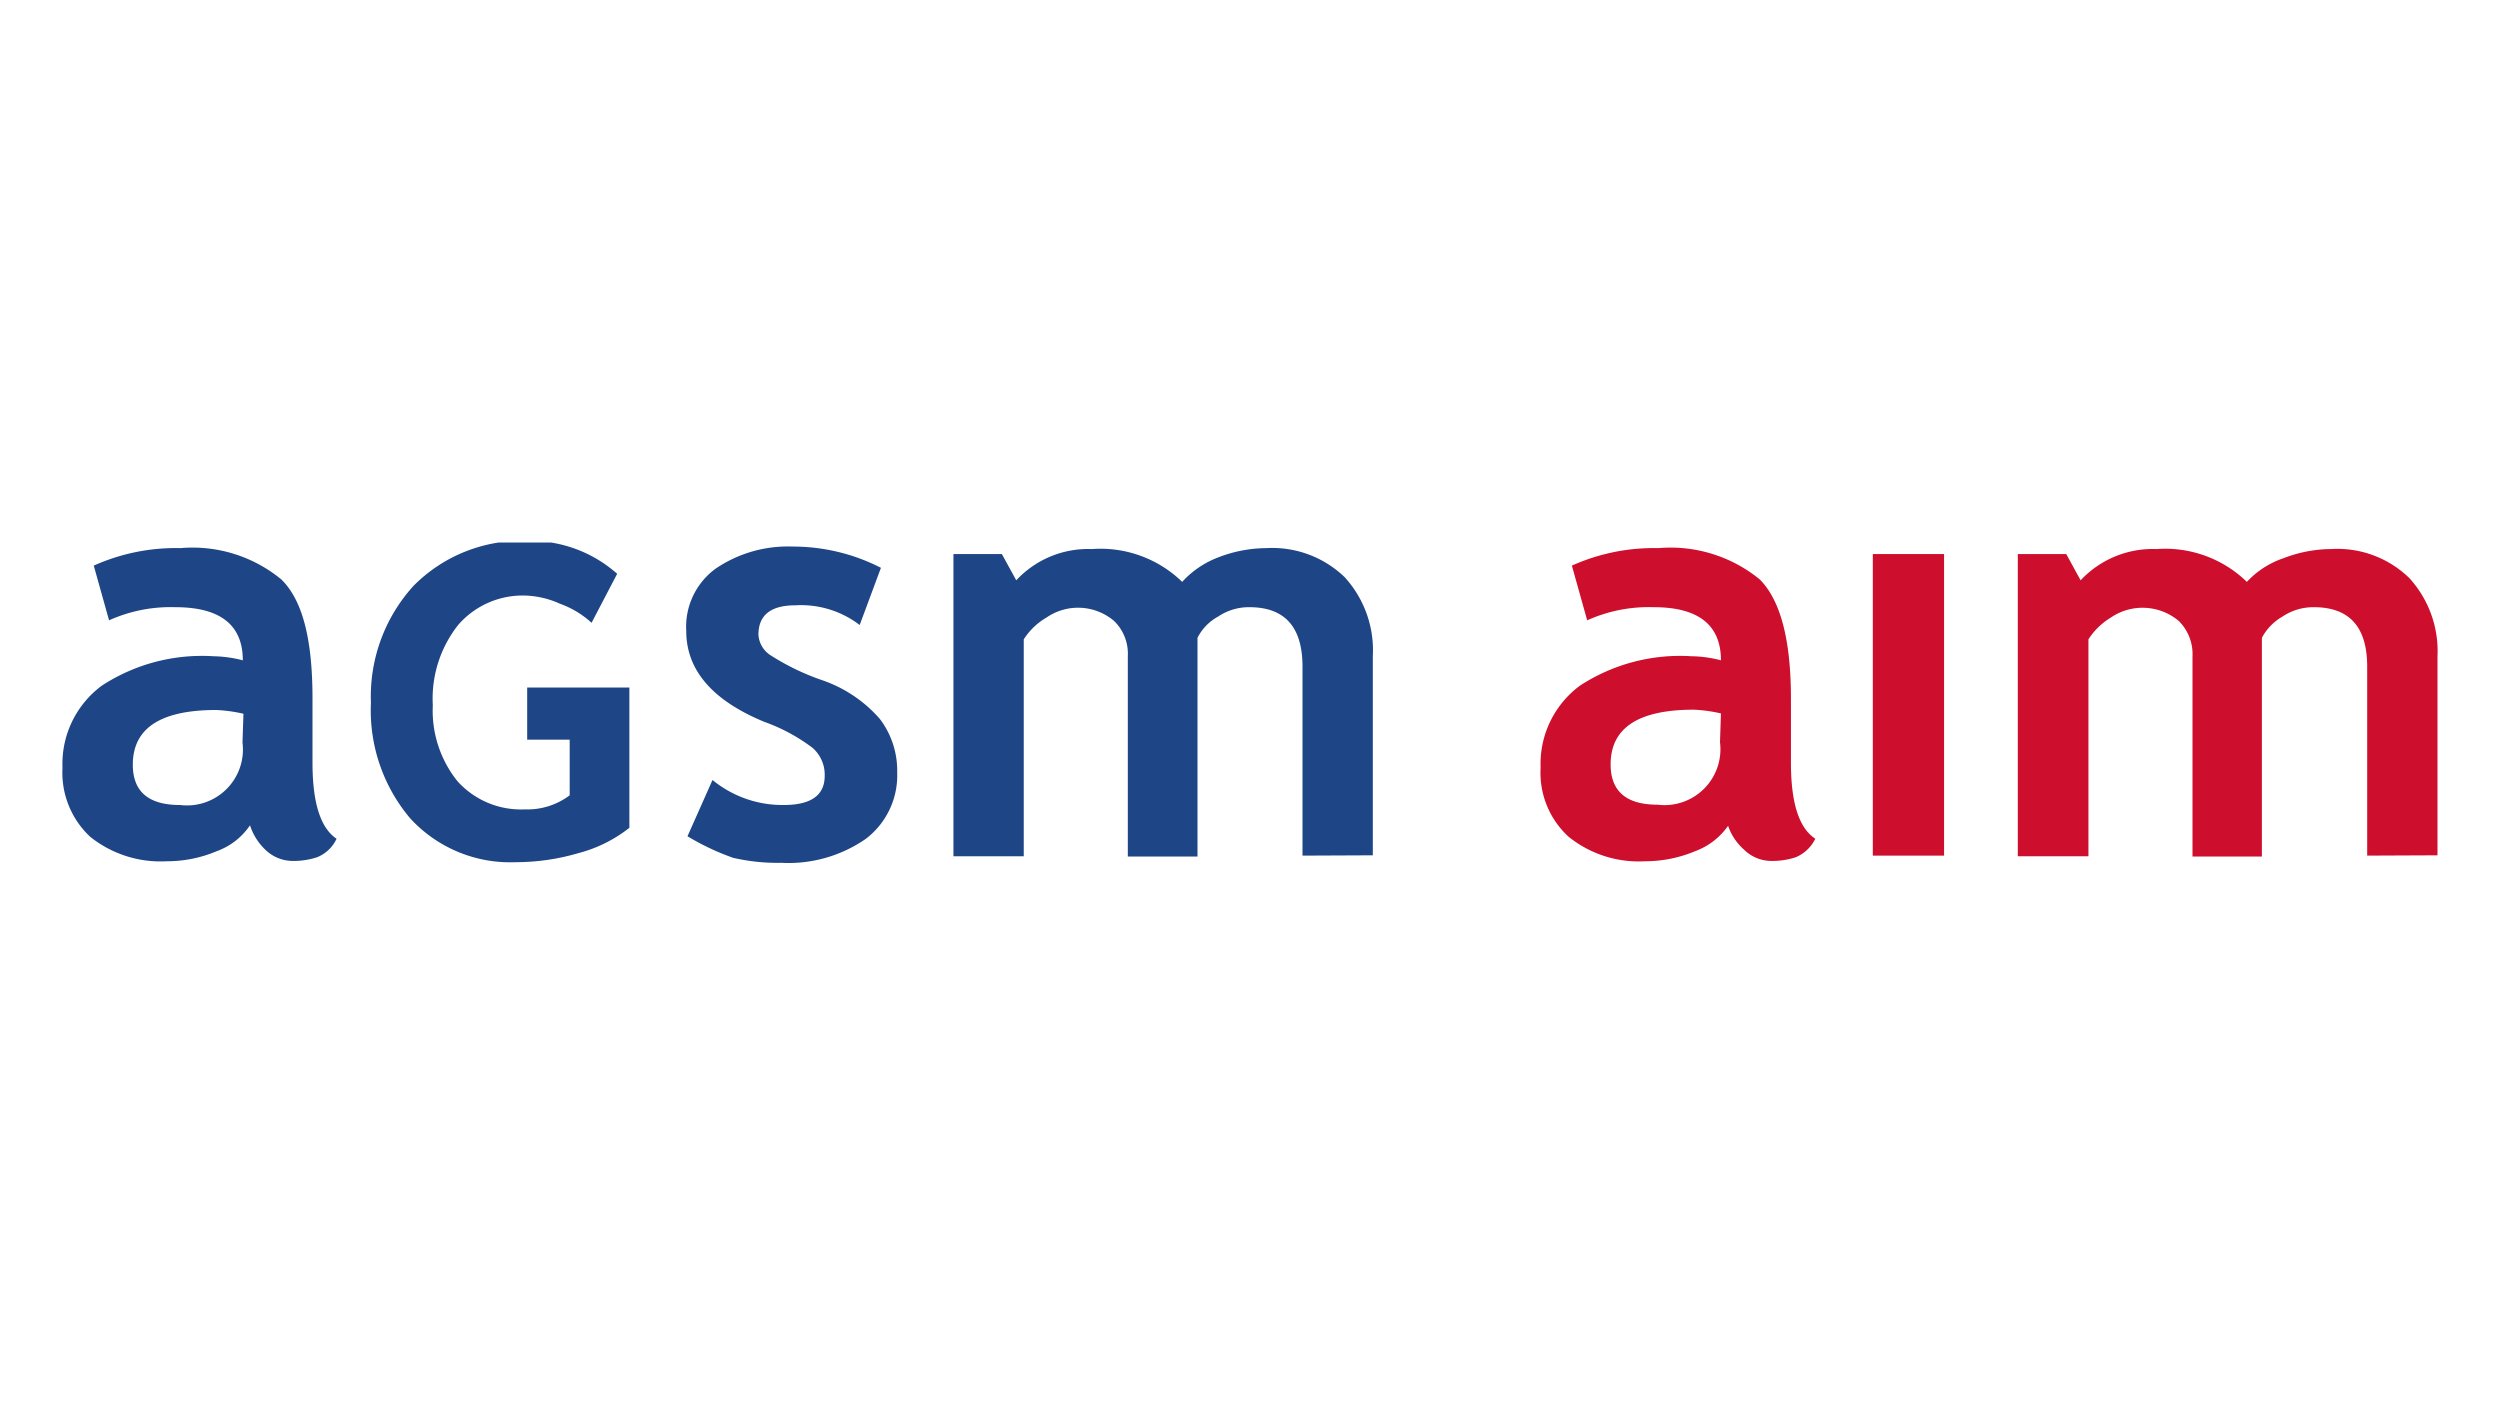
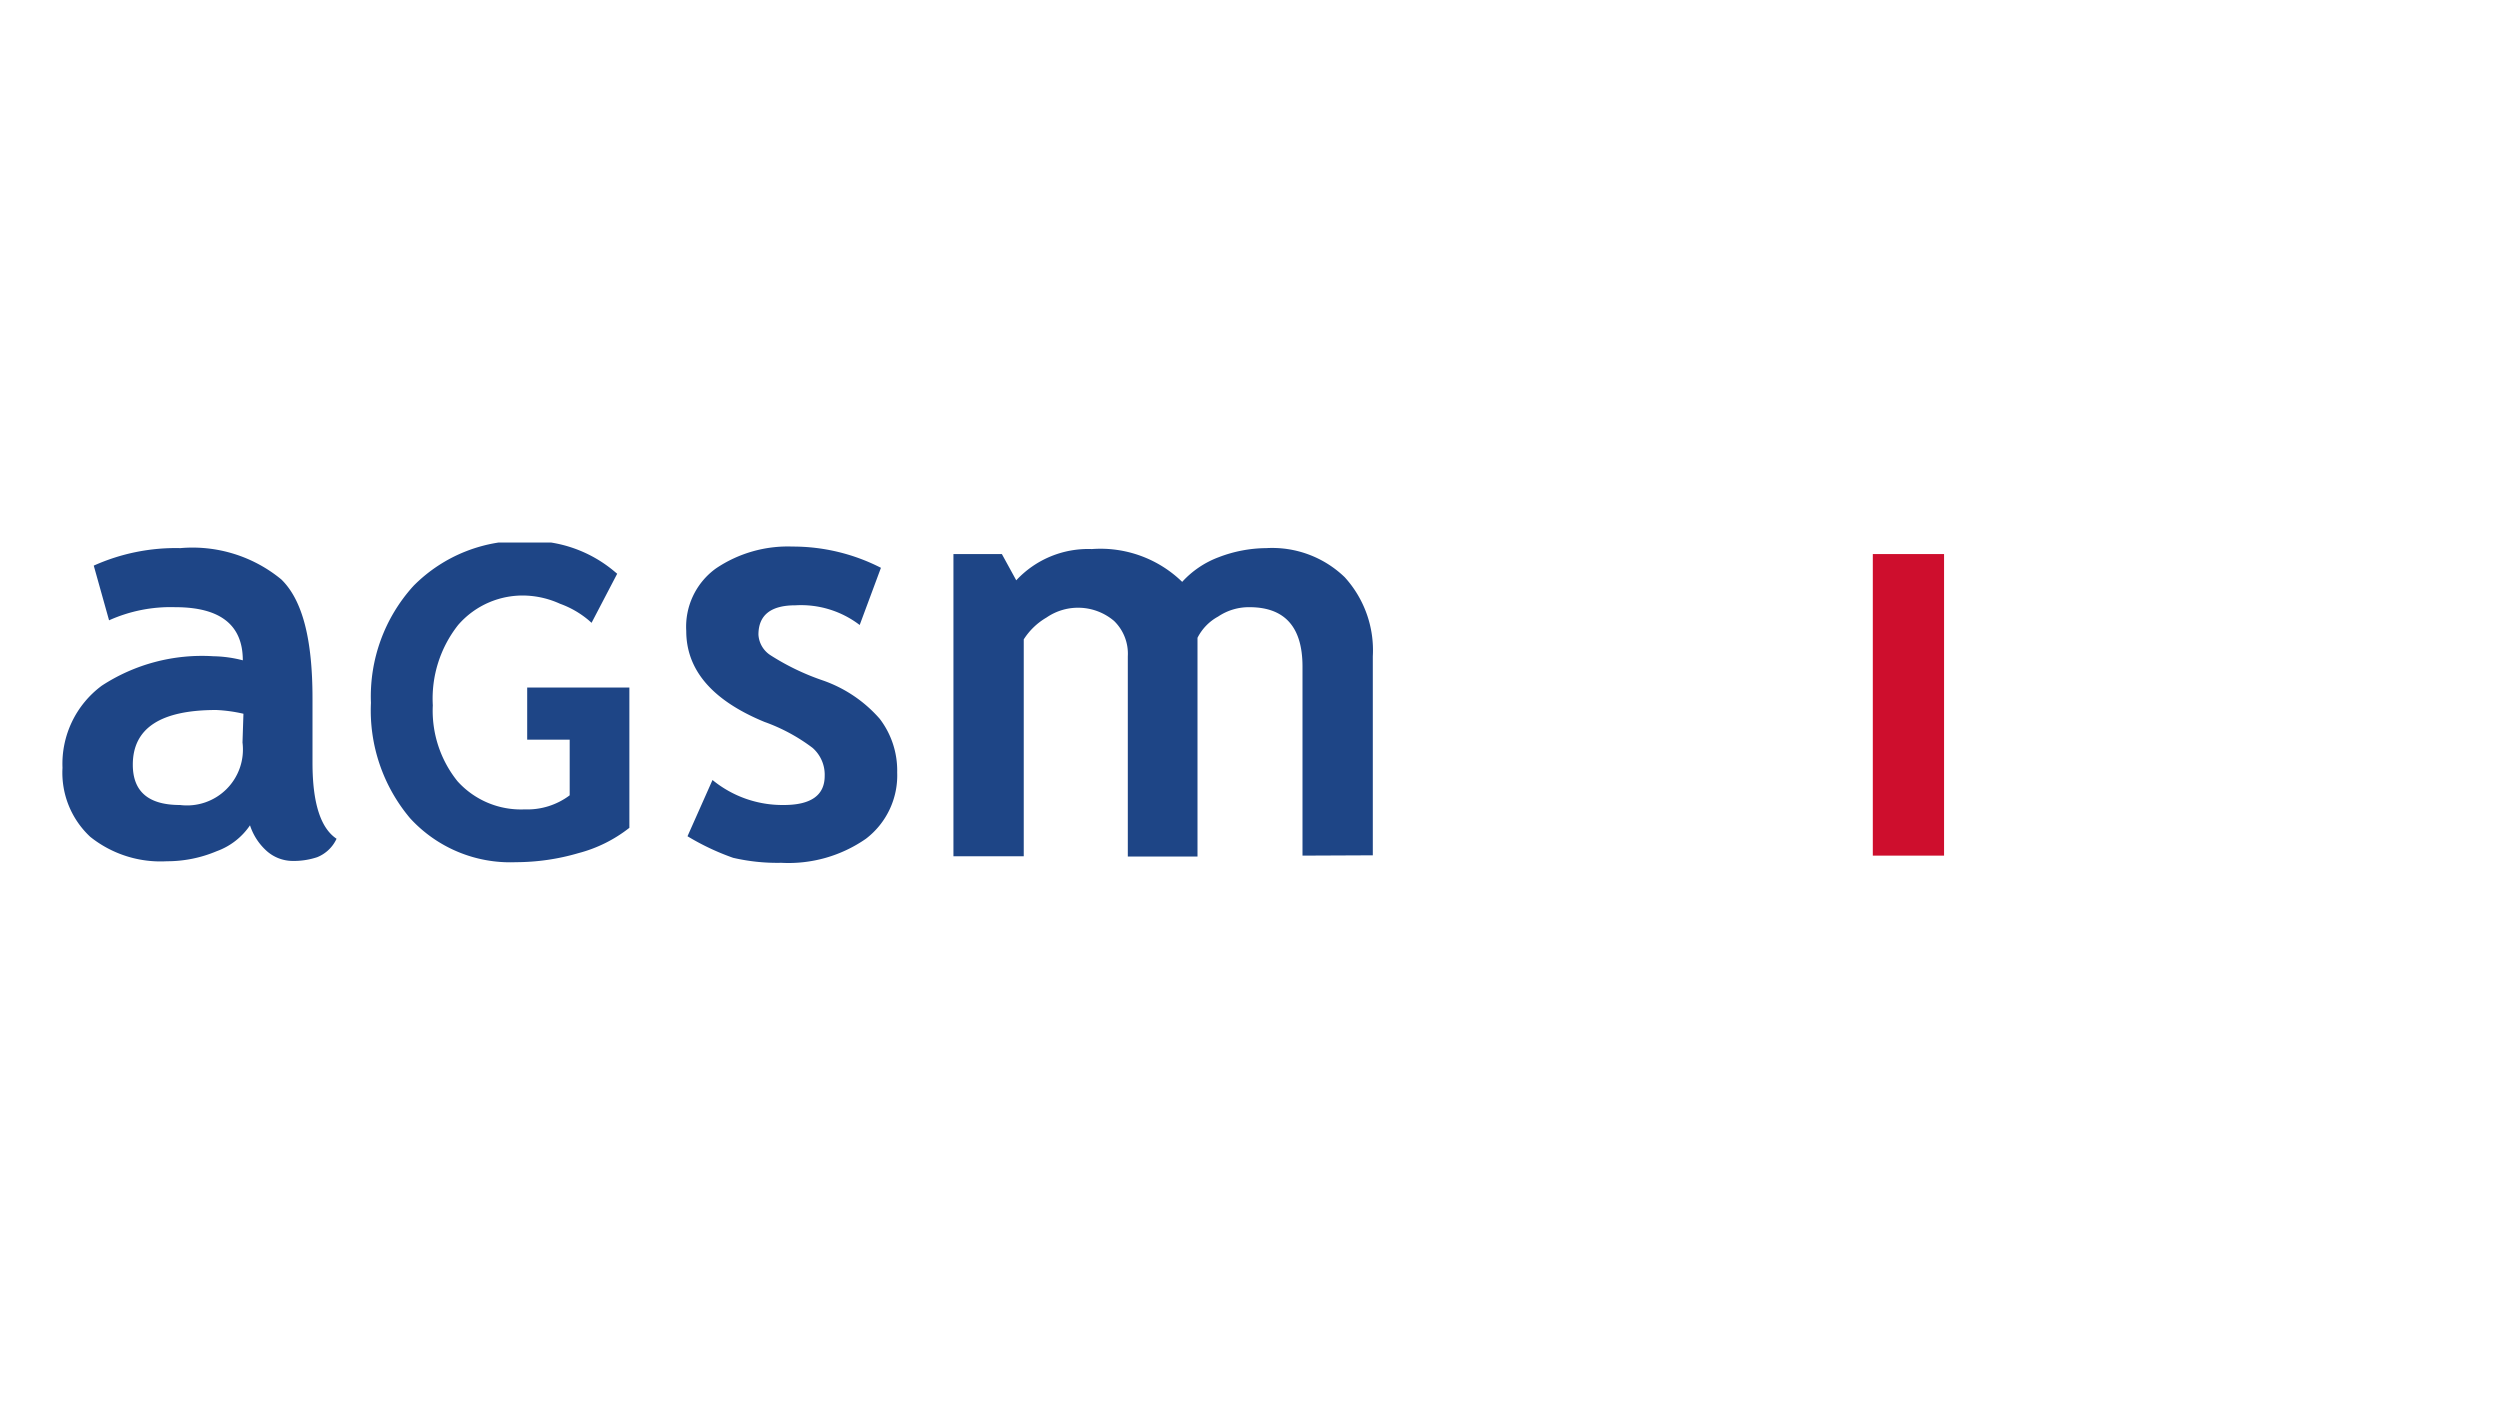
<svg xmlns="http://www.w3.org/2000/svg" id="Livello_1" data-name="Livello 1" viewBox="0 0 80 45">
  <defs>
    <style>.cls-1{fill:none;}.cls-2{clip-path:url(#clip-path);}.cls-3{clip-path:url(#clip-path-2);}.cls-4{fill:#ce0e2d;}.cls-5{fill:#1e4586;}</style>
    <clipPath id="clip-path">
      <rect class="cls-1" x="2" y="17.36" width="76" height="10.27" />
    </clipPath>
    <clipPath id="clip-path-2">
      <rect class="cls-1" x="-12.85" y="-14.87" width="105.71" height="74.75" />
    </clipPath>
  </defs>
  <g class="cls-2">
    <g class="cls-3">
-       <path class="cls-4" d="M55.31,26.41a2.23,2.23,0,0,1-1.07.83,4.14,4.14,0,0,1-1.59.32,3.58,3.58,0,0,1-2.45-.78,2.77,2.77,0,0,1-.9-2.21,3.11,3.11,0,0,1,1.26-2.63A5.86,5.86,0,0,1,54.13,21a3.9,3.9,0,0,1,.94.13c0-1.13-.72-1.7-2.15-1.7a4.81,4.81,0,0,0-2.13.42L50.3,18.1a6.4,6.4,0,0,1,2.77-.56,4.51,4.51,0,0,1,3.24,1q1,1,1,3.81v2.06c0,1.29.26,2.09.78,2.43a1.23,1.23,0,0,1-.62.59,2.39,2.39,0,0,1-.79.12,1.25,1.25,0,0,1-.87-.36,1.79,1.79,0,0,1-.52-.79m-.22-3.57a4.7,4.7,0,0,0-.87-.12c-1.77,0-2.66.58-2.66,1.75q0,1.29,1.5,1.29a1.79,1.79,0,0,0,2-2Z" />
      <rect class="cls-4" x="59.93" y="17.73" width="2.28" height="9.65" />
-       <path class="cls-4" d="M75.75,27.38V21.33c0-1.27-.57-1.9-1.71-1.9a1.78,1.78,0,0,0-1,.3,1.71,1.71,0,0,0-.66.68v7H70.16V21a1.49,1.49,0,0,0-.44-1.13,1.8,1.8,0,0,0-2.17-.11,2.2,2.2,0,0,0-.72.7v6.94H64.57V17.73h1.55l.46.84a3.16,3.16,0,0,1,2.43-1,3.75,3.75,0,0,1,2.89,1.05,2.84,2.84,0,0,1,1.18-.76,4.26,4.26,0,0,1,1.51-.29,3.3,3.3,0,0,1,2.51.93A3.47,3.47,0,0,1,78,21v6.37Z" />
      <path class="cls-5" d="M8,26.41a2.18,2.18,0,0,1-1.07.83,4.07,4.07,0,0,1-1.59.32,3.6,3.6,0,0,1-2.45-.78A2.8,2.8,0,0,1,2,24.57a3.11,3.11,0,0,1,1.26-2.63A5.86,5.86,0,0,1,6.83,21a4,4,0,0,1,.94.13c0-1.13-.72-1.7-2.16-1.7a4.8,4.8,0,0,0-2.12.42L3,18.1a6.4,6.4,0,0,1,2.77-.56,4.47,4.47,0,0,1,3.23,1c.69.67,1,1.94,1,3.81v2.06c0,1.29.26,2.09.77,2.43a1.16,1.16,0,0,1-.62.59,2.37,2.37,0,0,1-.78.12,1.26,1.26,0,0,1-.88-.36A1.88,1.88,0,0,1,8,26.41m-.21-3.57a4.8,4.8,0,0,0-.87-.12c-1.78,0-2.67.58-2.67,1.75,0,.86.5,1.29,1.51,1.29a1.79,1.79,0,0,0,2-2Z" />
      <path class="cls-5" d="M16.87,22v1.67h1.36v1.78a2.25,2.25,0,0,1-1.44.45,2.73,2.73,0,0,1-2.15-.9,3.6,3.6,0,0,1-.79-2.43A3.8,3.8,0,0,1,14.66,20a2.73,2.73,0,0,1,2.2-.94,2.9,2.9,0,0,1,1.06.26,3,3,0,0,1,.92.53l.09.08.82-1.57-.06-.05a4.17,4.17,0,0,0-2.79-1,4.86,4.86,0,0,0-3.67,1.44,5.26,5.26,0,0,0-1.36,3.74,5.35,5.35,0,0,0,1.25,3.69,4.34,4.34,0,0,0,3.39,1.41,7.12,7.12,0,0,0,2-.29,4.45,4.45,0,0,0,1.63-.81l0,0V22Z" />
      <path class="cls-5" d="M22,26.76l.8-1.8a3.53,3.53,0,0,0,2.28.8c.87,0,1.31-.31,1.31-.93a1.14,1.14,0,0,0-.39-.9,5.77,5.77,0,0,0-1.54-.83c-1.67-.69-2.5-1.66-2.5-2.91a2.3,2.3,0,0,1,.95-2,4.11,4.11,0,0,1,2.45-.7,6.18,6.18,0,0,1,2.83.68L27.51,20a3.09,3.09,0,0,0-2.06-.63c-.78,0-1.18.31-1.18.94a.84.84,0,0,0,.39.66,7.7,7.7,0,0,0,1.66.8A4.29,4.29,0,0,1,28.15,23a2.73,2.73,0,0,1,.56,1.72,2.55,2.55,0,0,1-1,2.12,4.34,4.34,0,0,1-2.71.77,6.26,6.26,0,0,1-1.54-.16A7.86,7.86,0,0,1,22,26.76" />
      <path class="cls-5" d="M41.68,27.38V21.33c0-1.27-.57-1.9-1.7-1.9a1.76,1.76,0,0,0-1,.3,1.59,1.59,0,0,0-.66.68v7H36.09V21a1.46,1.46,0,0,0-.44-1.13,1.78,1.78,0,0,0-2.16-.11,2.14,2.14,0,0,0-.73.7v6.94H30.51V17.73h1.55l.46.84a3.14,3.14,0,0,1,2.42-1,3.75,3.75,0,0,1,2.89,1.05A3,3,0,0,1,39,17.83a4.31,4.31,0,0,1,1.52-.29,3.34,3.34,0,0,1,2.51.93A3.47,3.47,0,0,1,43.93,21v6.37Z" />
    </g>
  </g>
</svg>